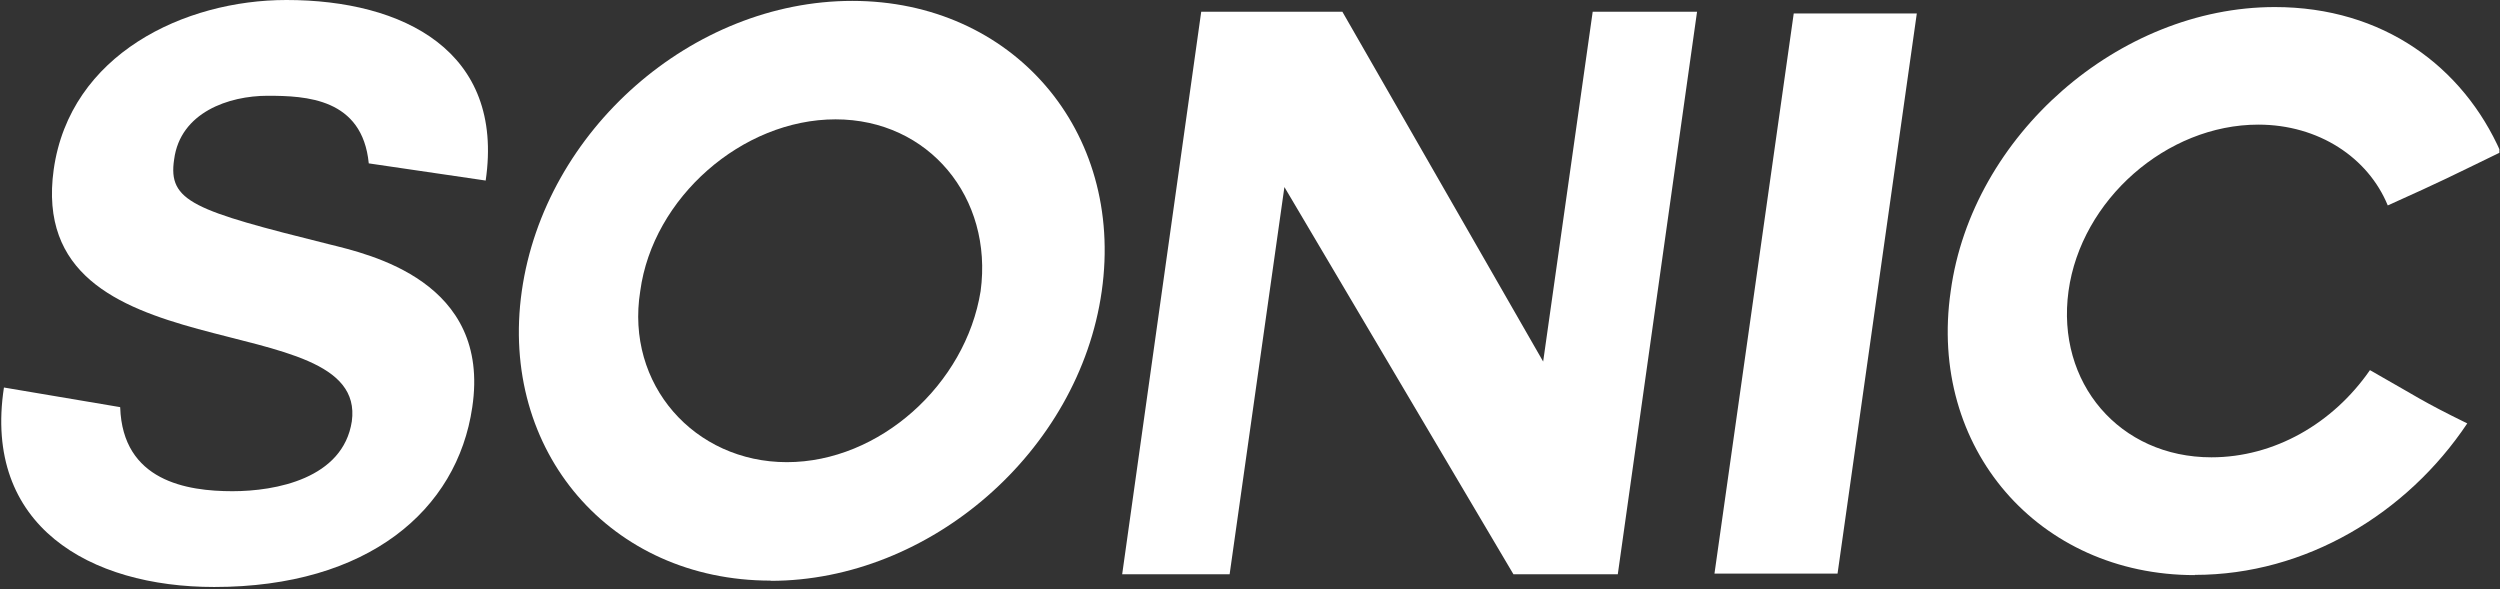
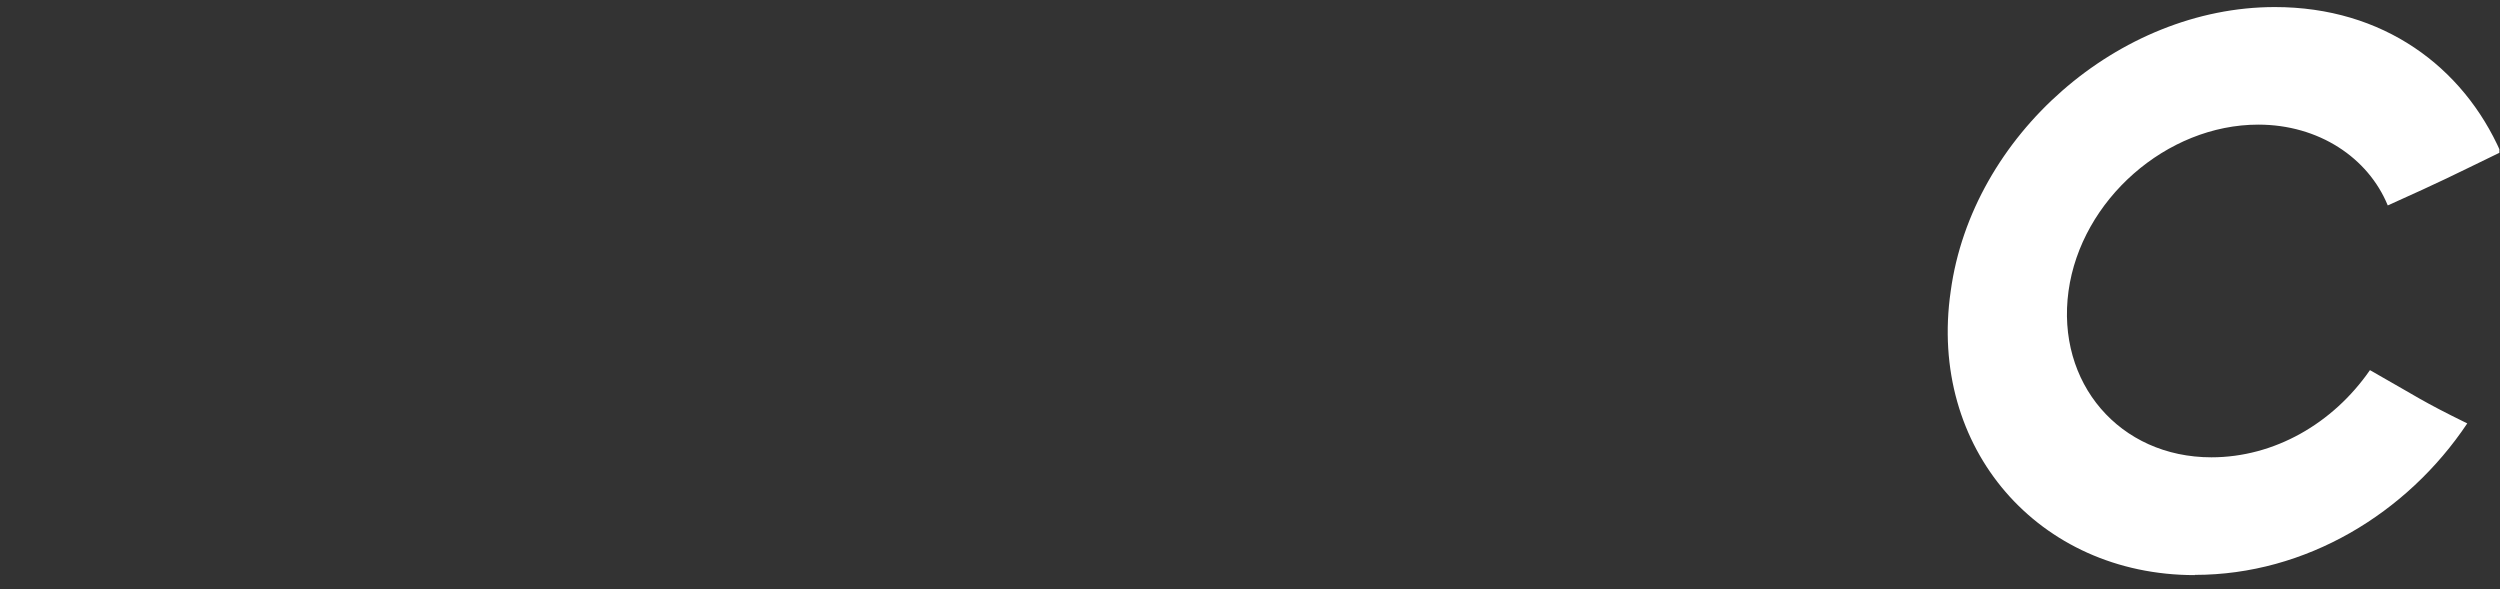
<svg xmlns="http://www.w3.org/2000/svg" width="1596" height="376" viewBox="0 0 1596 376" fill="none">
  <rect x="0" y="0" width="1596" height="376" fill="#333333" stroke="none" />
  <g clip-path="url(#clip0_197_115)">
-     <path d="M76.73 260.034C78.276 307.122 119.32 313.587 148.415 313.587C175.965 313.587 218.976 305.575 224.598 269.03C235.14 192.847 15.727 241.48 34.281 108.23C44.683 34.577 117.773 -0 182.852 -0C257.489 -0 322.147 32.609 310.058 115.258L235.421 104.295C231.345 62.689 195.362 61.143 170.764 61.143C146.166 61.143 115.103 71.685 111.167 101.765C107.091 128.752 123.677 134.374 209.84 155.88C235.843 162.346 313.572 179.494 301.484 260.034C291.926 325.675 234.859 374.731 136.749 374.731C57.192 374.731 -10.979 335.655 2.515 247.384L76.59 259.894L76.73 260.034Z" fill="white" />
-     <path d="M491.941 370.663C389.754 370.663 318.632 288.014 333.109 185.828C347.727 83.219 441.902 0.571 544.088 0.571C646.275 0.571 717.96 83.219 703.342 185.968C688.864 288.155 593.706 370.803 491.941 370.803L491.941 370.663ZM408.73 185.828C399.172 245.425 443.308 295.042 502.342 295.042C561.377 295.042 616.476 245.425 626.034 185.828C634.046 126.23 593.003 76.191 533.406 76.191C473.809 76.191 416.742 126.23 408.73 185.828Z" fill="white" />
-     <path d="M819.992 119.22L784.993 366.604L716.4 366.604L766.861 7.475L856.96 7.475L985.15 230.824L1016.78 7.475L1083.4 7.475L1032.8 366.604L966.174 366.604L819.852 119.22L819.992 119.22Z" fill="white" />
-     <path d="M1145.12 8.59L1223.69 8.59L1173.09 366.173L1094.52 366.173L1145.12 8.59Z" fill="white" />
    <path d="M1401.08 367.148C1301.43 367.148 1230.73 286.045 1245.34 185.826C1258.84 86.592 1352.59 4.505 1452.25 4.505C1521.4 4.505 1572.42 42.597 1596.46 97.134C1563.43 113.157 1560.9 114.704 1524.35 131.149C1511.84 100.648 1480.22 79.564 1441.7 79.564C1383.09 79.564 1328.55 127.635 1320.54 185.826C1312.53 244.44 1353.15 291.949 1411.77 291.949C1451.82 291.949 1489.35 270.443 1512.97 236.287C1544.03 253.857 1545.58 255.825 1575.1 270.302C1536.58 327.932 1471.92 367.007 1401.22 367.007L1401.08 367.148Z" fill="white" />
  </g>
  <defs>
    <clipPath id="clip0_197_115">
      <rect width="1594.79" height="375.84" fill="white" transform="translate(0.801 0)" />
    </clipPath>
  </defs>
</svg>